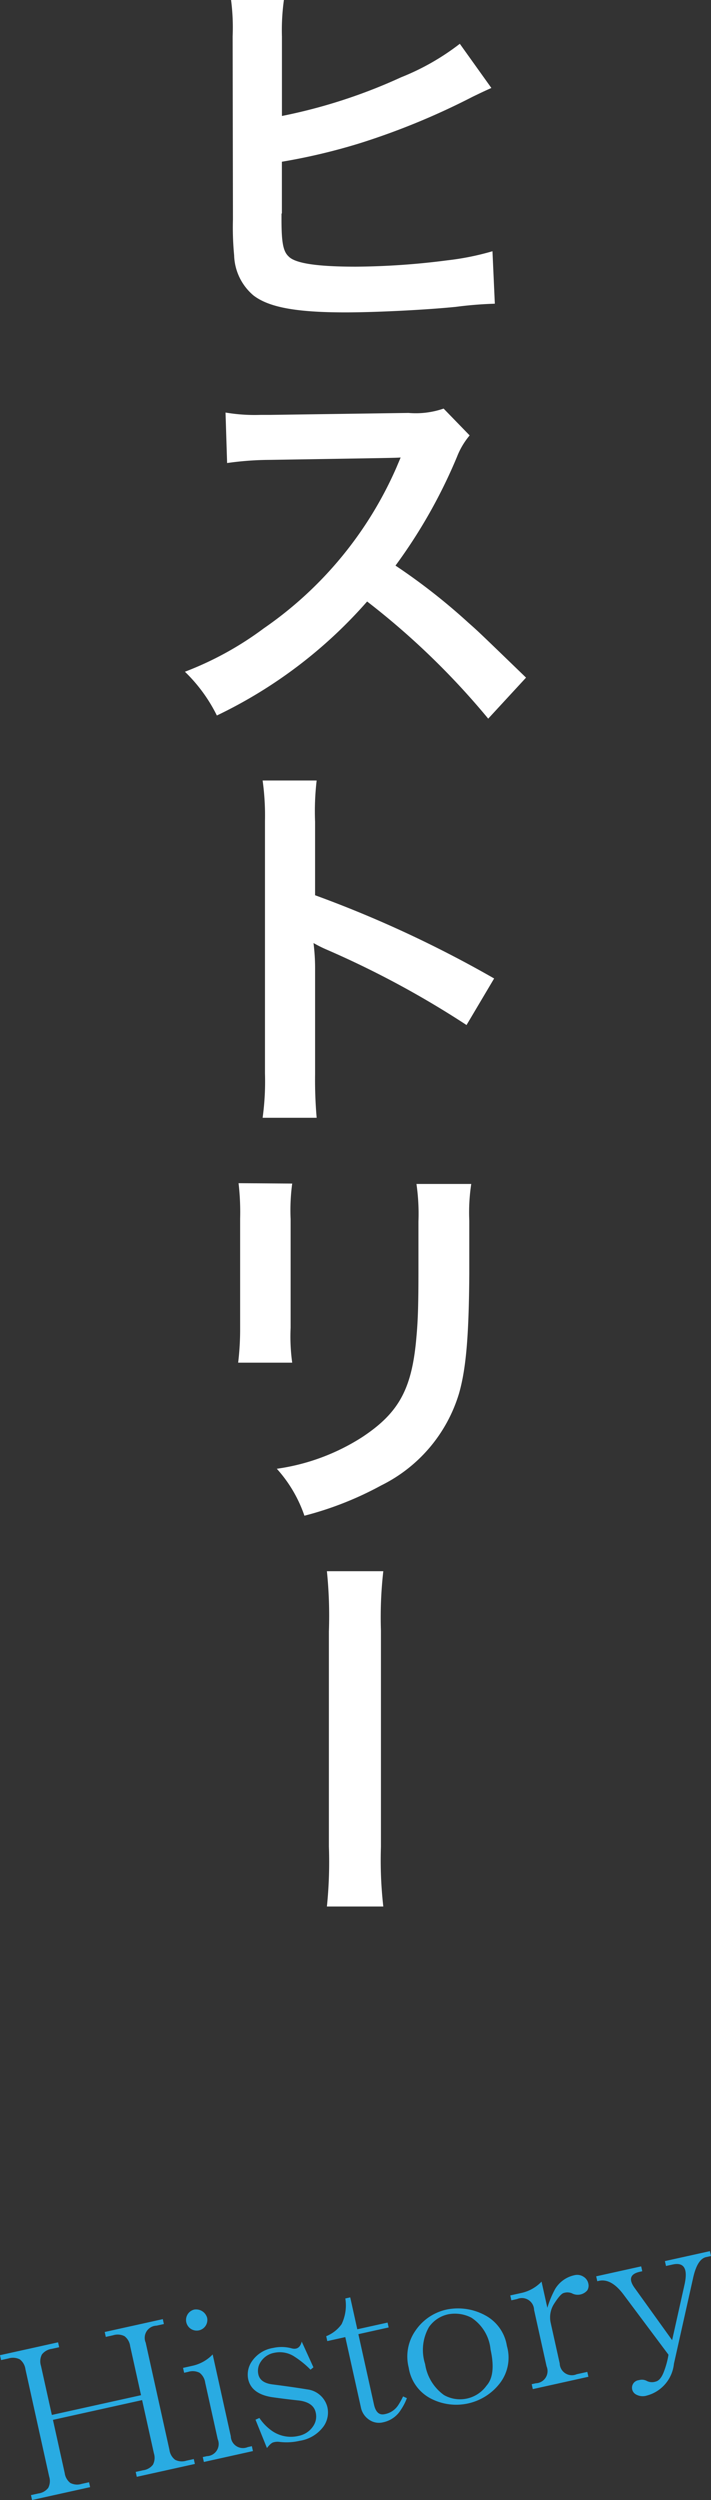
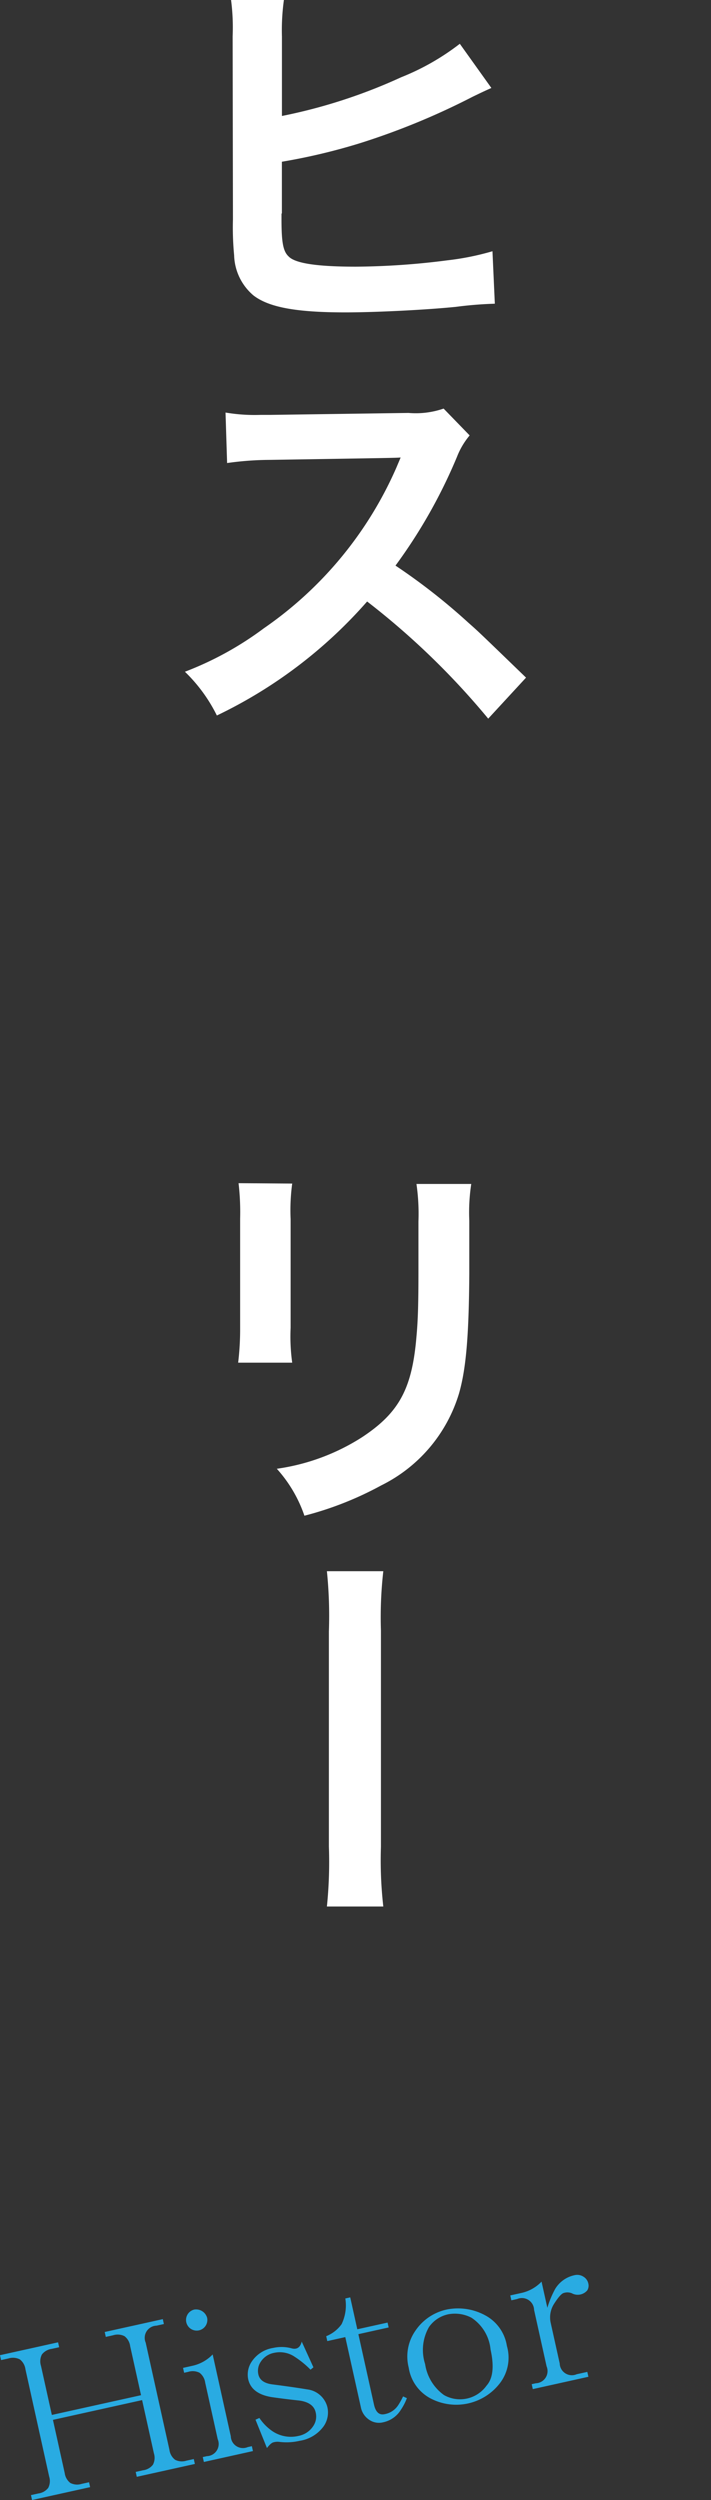
<svg xmlns="http://www.w3.org/2000/svg" width="55.895" height="196.505" viewBox="0 0 55.895 196.505">
  <rect x="0" y="0" width="55.895" height="196.505" fill="#333333" stroke="none" />
  <defs>
    <style>.a{fill:#fff;}.b{fill:#29abe2;}</style>
  </defs>
  <path class="a" d="M22.164,9.116a42.213,42.213,0,0,0,9.364-3.039,19.019,19.019,0,0,0,4.62-2.635l2.481,3.473c-.62.278-.683.31-1.457.682A56.291,56.291,0,0,1,28.3,11.255a47.469,47.469,0,0,1-6.14,1.458v4a.119.119,0,0,1-.03.094v.433c0,1.8.124,2.512.557,2.915.528.558,2.3.806,5.3.806a58.507,58.507,0,0,0,7.194-.5,21,21,0,0,0,3.534-.713l.186,4.124a30.488,30.488,0,0,0-3.07.248c-2.481.248-6.356.434-8.682.434-3.875,0-6.014-.4-7.224-1.333a4.289,4.289,0,0,1-1.519-3.162,23.1,23.1,0,0,1-.093-2.823L18.289,2.853A16.776,16.776,0,0,0,18.165,0h4.154a17.29,17.29,0,0,0-.155,2.884Z" />
  <path class="a" d="M38.381,56.487a59.625,59.625,0,0,0-9.52-9.209,36.839,36.839,0,0,1-11.812,8.961A12.419,12.419,0,0,0,14.537,52.8a25.62,25.62,0,0,0,6.2-3.411A29.883,29.883,0,0,0,31.156,36.768l.341-.807c-.5.031-.5.031-10.263.186a24.44,24.44,0,0,0-3.38.249l-.124-3.969a13.667,13.667,0,0,0,2.729.185H21.2l10.914-.154a6.7,6.7,0,0,0,2.76-.342l2.047,2.109a5.939,5.939,0,0,0-.992,1.674,41.122,41.122,0,0,1-4.838,8.558,48.076,48.076,0,0,1,5.736,4.495c.775.683.775.683,4.527,4.311Z" />
-   <path class="a" d="M20.646,87.859a20.9,20.9,0,0,0,.185-3.472V64.512a19.965,19.965,0,0,0-.185-3.163h4.247A20.956,20.956,0,0,0,24.77,64.6v5.768a91.146,91.146,0,0,1,14.076,6.542l-2.17,3.659A73.472,73.472,0,0,0,25.7,74.65a10.1,10.1,0,0,1-1.054-.526,16.013,16.013,0,0,1,.125,2.107v8.186a34.139,34.139,0,0,0,.123,3.442Z" />
  <path class="a" d="M22.971,93.031a15.763,15.763,0,0,0-.124,2.79v8.559a14.964,14.964,0,0,0,.124,2.728H18.723a22.362,22.362,0,0,0,.155-2.791V95.791A19.6,19.6,0,0,0,18.754,93Zm14.076.031a14.827,14.827,0,0,0-.154,2.884v4.186c-.032,4.837-.248,7.441-.807,9.394a11.873,11.873,0,0,1-6.107,7.225,26.262,26.262,0,0,1-6.047,2.387,10.618,10.618,0,0,0-2.17-3.69,16.726,16.726,0,0,0,6.7-2.48c2.914-1.922,3.937-3.814,4.278-7.906.124-1.333.156-2.7.156-5.178V96.008a16.31,16.31,0,0,0-.156-2.946Z" />
  <path class="a" d="M30.133,123.5a31.971,31.971,0,0,0-.186,4.651v17.022a32.207,32.207,0,0,0,.186,4.682H25.7a34.453,34.453,0,0,0,.155-4.713v-16.9A34.766,34.766,0,0,0,25.7,123.5Z" />
  <path class="b" d="M11.172,188.652l-7.01,1.553.925,4.181a1.18,1.18,0,0,0,.443.779,1.171,1.171,0,0,0,.893.071L7,195.108l.086.386-4.566,1.011-.085-.385.578-.129a1.18,1.18,0,0,0,.78-.441,1.184,1.184,0,0,0,.071-.894L2,186.23a1.175,1.175,0,0,0-.441-.778,1.183,1.183,0,0,0-.894-.073l-.579.128L0,185.122l4.565-1.012.086.386-.579.128a1.178,1.178,0,0,0-.778.443,1.17,1.17,0,0,0-.072.893l.854,3.858,7.011-1.552-.855-3.859a1.172,1.172,0,0,0-.443-.778,1.18,1.18,0,0,0-.893-.073l-.579.129-.085-.386,4.567-1.012.085.386-.578.128a.958.958,0,0,0-.852,1.336l1.866,8.425a1.178,1.178,0,0,0,.443.78,1.169,1.169,0,0,0,.892.071l.579-.128.086.386-4.567,1.012-.085-.386.578-.129a1.167,1.167,0,0,0,.779-.441,1.174,1.174,0,0,0,.073-.894Z" />
  <path class="b" d="M16.132,187.284a1.181,1.181,0,0,0-.443-.779,1.176,1.176,0,0,0-.893-.072l-.321.071-.085-.385.707-.157a3.122,3.122,0,0,0,1.622-.9l1.425,6.432a.957.957,0,0,0,1.335.851l.321-.071.086.385-3.859.856-.086-.386.322-.071a.959.959,0,0,0,.852-1.335Zm.153-5.094a.838.838,0,1,1-1.021-.652.9.9,0,0,1,1.021.652Z" />
  <path class="b" d="M19.511,187.008a1.824,1.824,0,0,1,.3-1.414,2.486,2.486,0,0,1,1.658-1.042,3.04,3.04,0,0,1,1.422.022q.649.193.829-.52l.92,2.022-.229.186a7.289,7.289,0,0,0-1.235-1.009,2.085,2.085,0,0,0-1.622-.316,1.6,1.6,0,0,0-1.058.708,1.262,1.262,0,0,0-.186.985q.141.644,1.049.78,1.737.224,2.787.4a1.858,1.858,0,0,1,1.592,1.4,1.9,1.9,0,0,1-.279,1.479,2.86,2.86,0,0,1-1.9,1.163,4.578,4.578,0,0,1-1.6.084,1.179,1.179,0,0,0-.465.036c-.129.029-.3.178-.508.449l-.9-2.229.307-.136a3.819,3.819,0,0,0,1.043,1.052,2.6,2.6,0,0,0,2.035.358,1.785,1.785,0,0,0,1.173-.8,1.342,1.342,0,0,0,.172-1.05q-.171-.771-1.285-.929-1.037-.109-2.151-.266Q19.767,188.165,19.511,187.008Z" />
  <path class="b" d="M27.533,180.576l.556,2.509,2.38-.527.085.384-2.38.528L29.4,189c.133.6.413.852.842.757a1.612,1.612,0,0,0,1.059-.7,5.924,5.924,0,0,0,.387-.694l.3.135a4.4,4.4,0,0,1-.472.915,2.153,2.153,0,0,1-1.4.985,1.346,1.346,0,0,1-1.051-.172,1.527,1.527,0,0,1-.692-.994L27.145,183.7l-1.415.314-.085-.385a2.739,2.739,0,0,0,1.208-.942,3.4,3.4,0,0,0,.294-2.023Z" />
  <path class="b" d="M39.849,184.394a3.3,3.3,0,0,1-.51,2.878,4.333,4.333,0,0,1-5.531,1.226,3.292,3.292,0,0,1-1.677-2.395,3.542,3.542,0,0,1,.509-2.879,3.977,3.977,0,0,1,2.523-1.7,4.476,4.476,0,0,1,3.008.48A3.3,3.3,0,0,1,39.849,184.394Zm-6.129-1.477a3.618,3.618,0,0,0-.3,2.9,3.661,3.661,0,0,0,1.484,2.439,2.559,2.559,0,0,0,3.345-.741q.757-.843.316-2.837a3.375,3.375,0,0,0-1.5-2.5,2.808,2.808,0,0,0-1.814-.273A2.46,2.46,0,0,0,33.72,182.917Z" />
  <path class="b" d="M45.01,180.281a.912.912,0,0,0-.686-.05q-.258.059-.758.842a1.98,1.98,0,0,0-.265,1.543l.7,3.153a.956.956,0,0,0,1.335.85l.836-.184.086.384-4.373.969L41.8,187.4l.321-.071A.957.957,0,0,0,42.97,186l-.984-4.439a.957.957,0,0,0-1.335-.852l-.45.1-.085-.385.836-.185a3.108,3.108,0,0,0,1.622-.9l.456,2.059a7.625,7.625,0,0,1,.616-1.486,2.341,2.341,0,0,1,1.515-1.077.9.9,0,0,1,.7.113.828.828,0,0,1,.386.523.707.707,0,0,1-.079.556.983.983,0,0,1-1.158.257Z" />
-   <path class="b" d="M52.98,185.8a2.884,2.884,0,0,1-2.145,2.5,1.075,1.075,0,0,1-.829-.087.6.6,0,0,1,.223-1.129.808.808,0,0,1,.622.064.9.9,0,0,0,.685.051q.385-.084.644-.75a6.862,6.862,0,0,0,.373-1.363l-3.548-4.748q-.959-1.272-1.922-1.059l-.128.029-.086-.385,3.537-.783.086.384-.193.042q-1.158.258-.387,1.3l2.927,4.076.981-4.4q.4-1.845-.949-1.545l-.514.114-.086-.385,3.538-.783.086.385-.386.085q-.709.157-1.037,1.714Z" />
</svg>